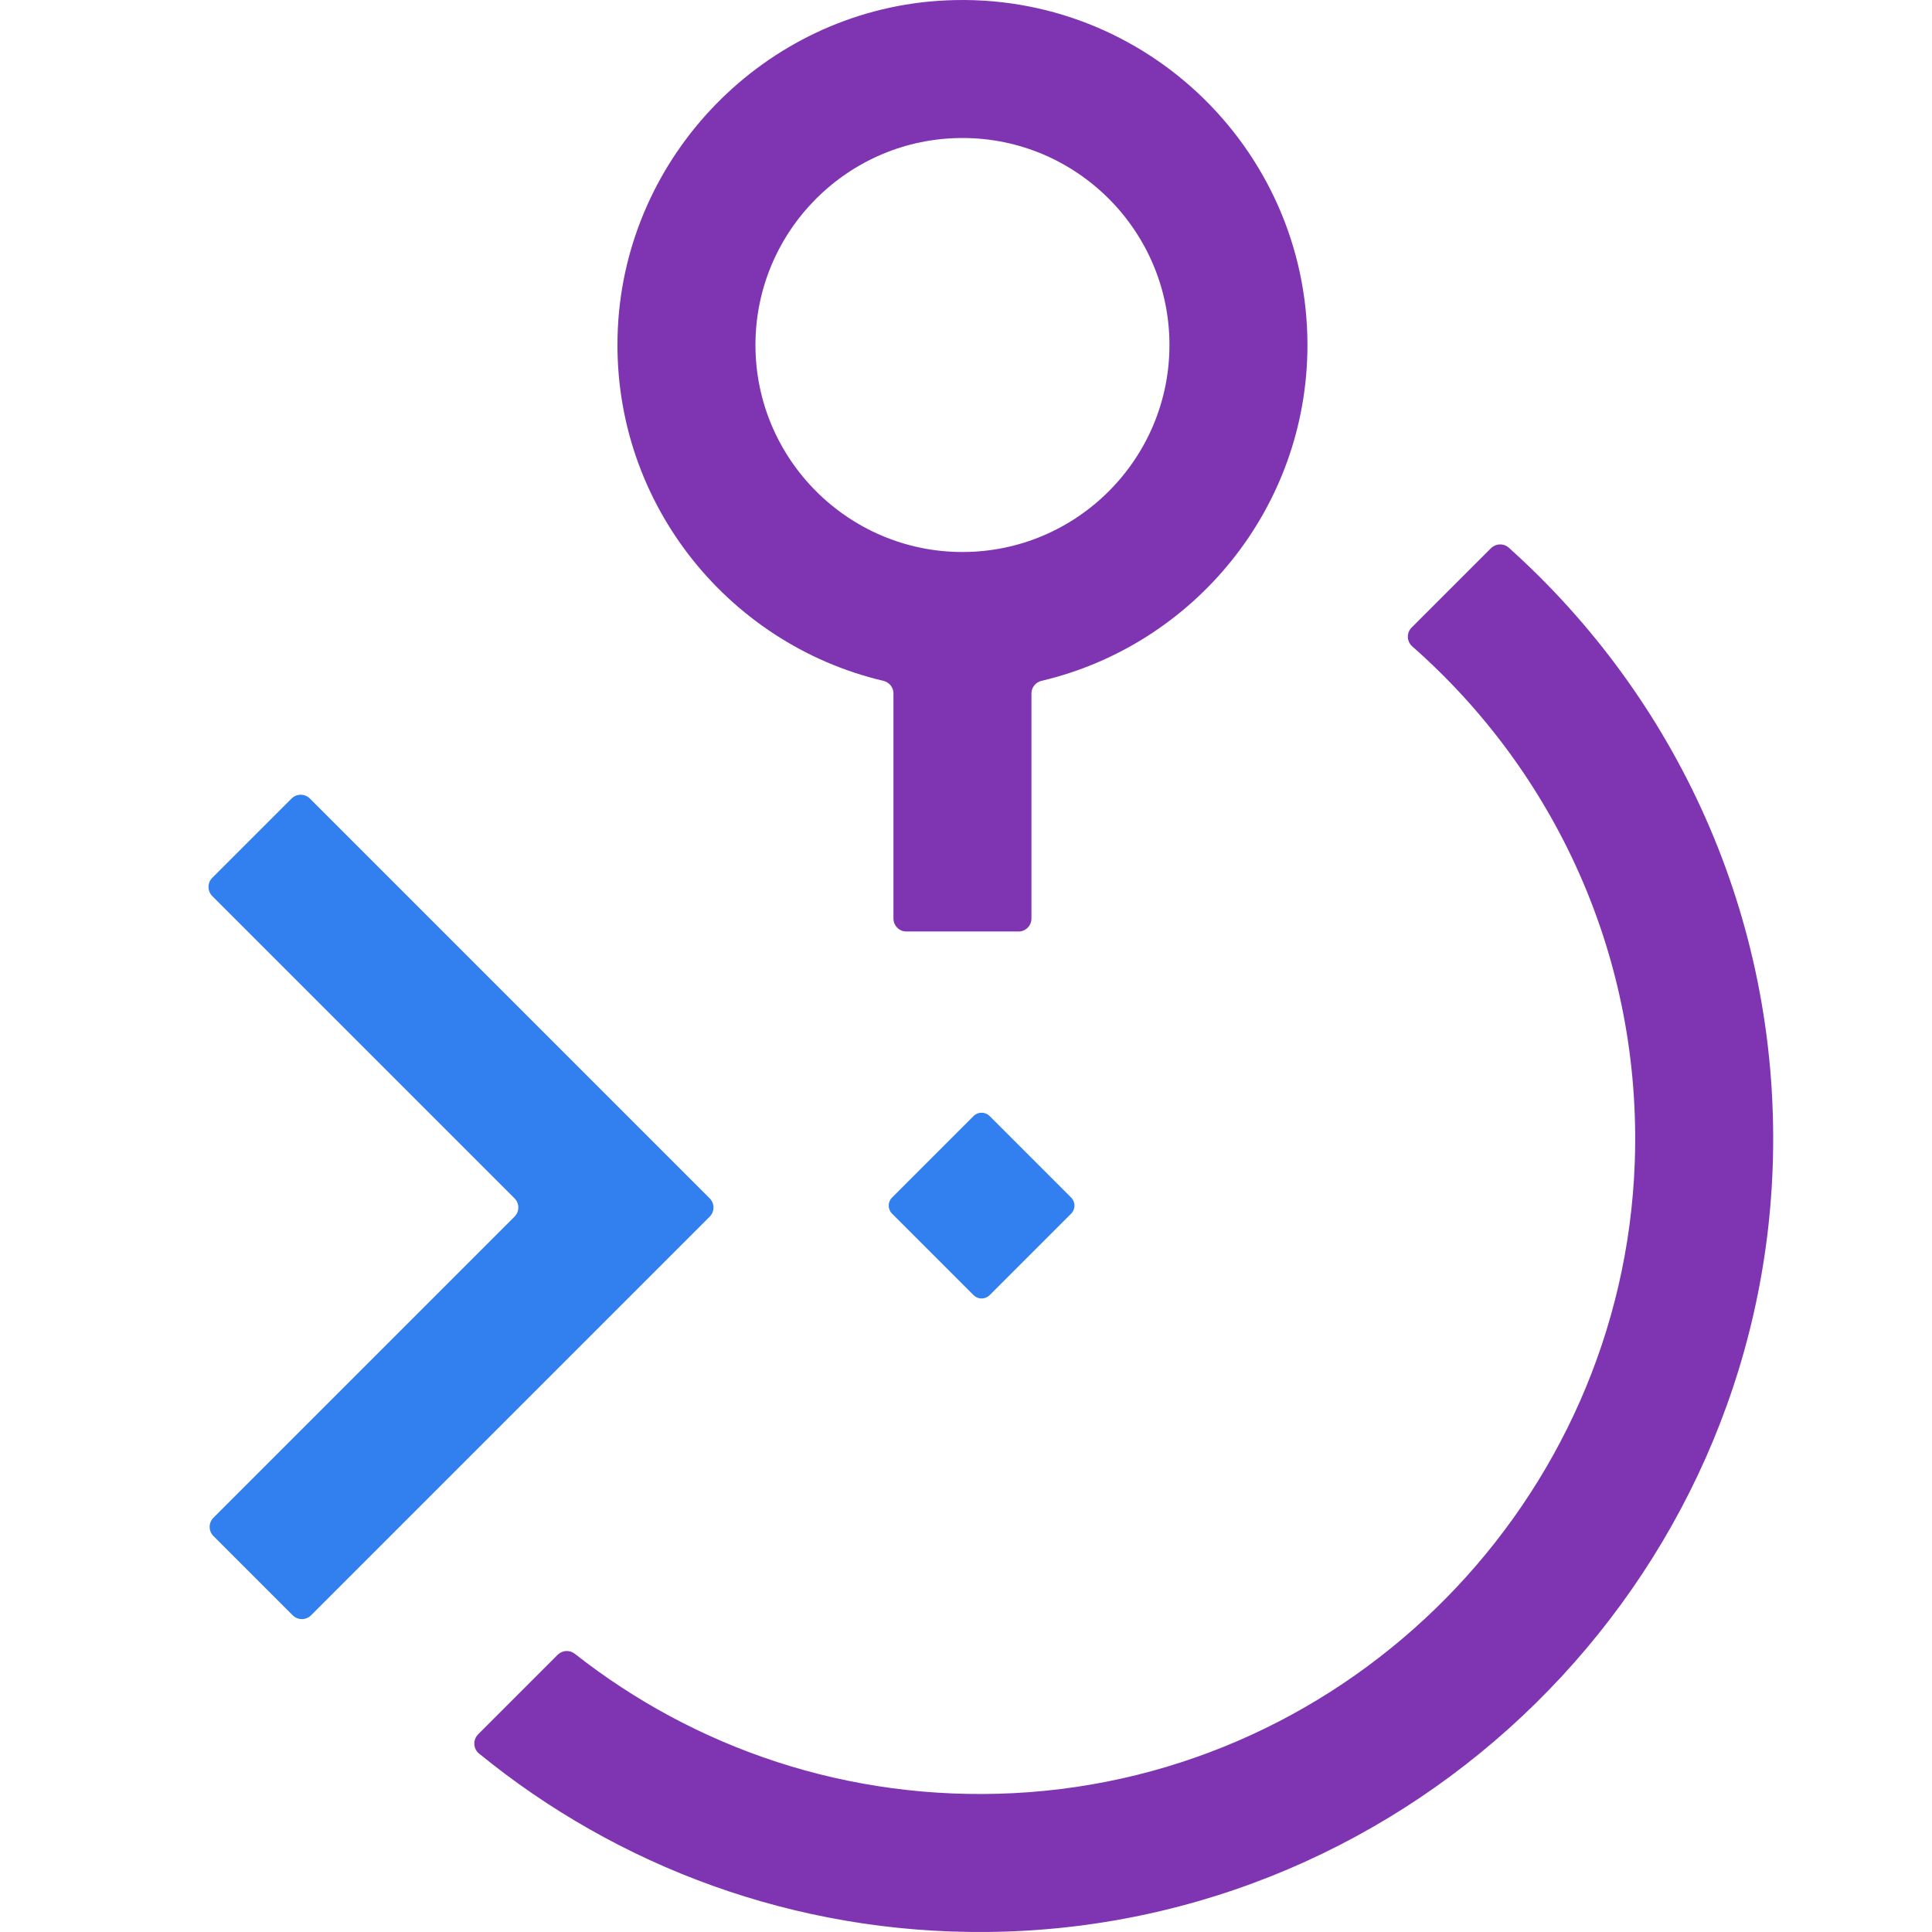
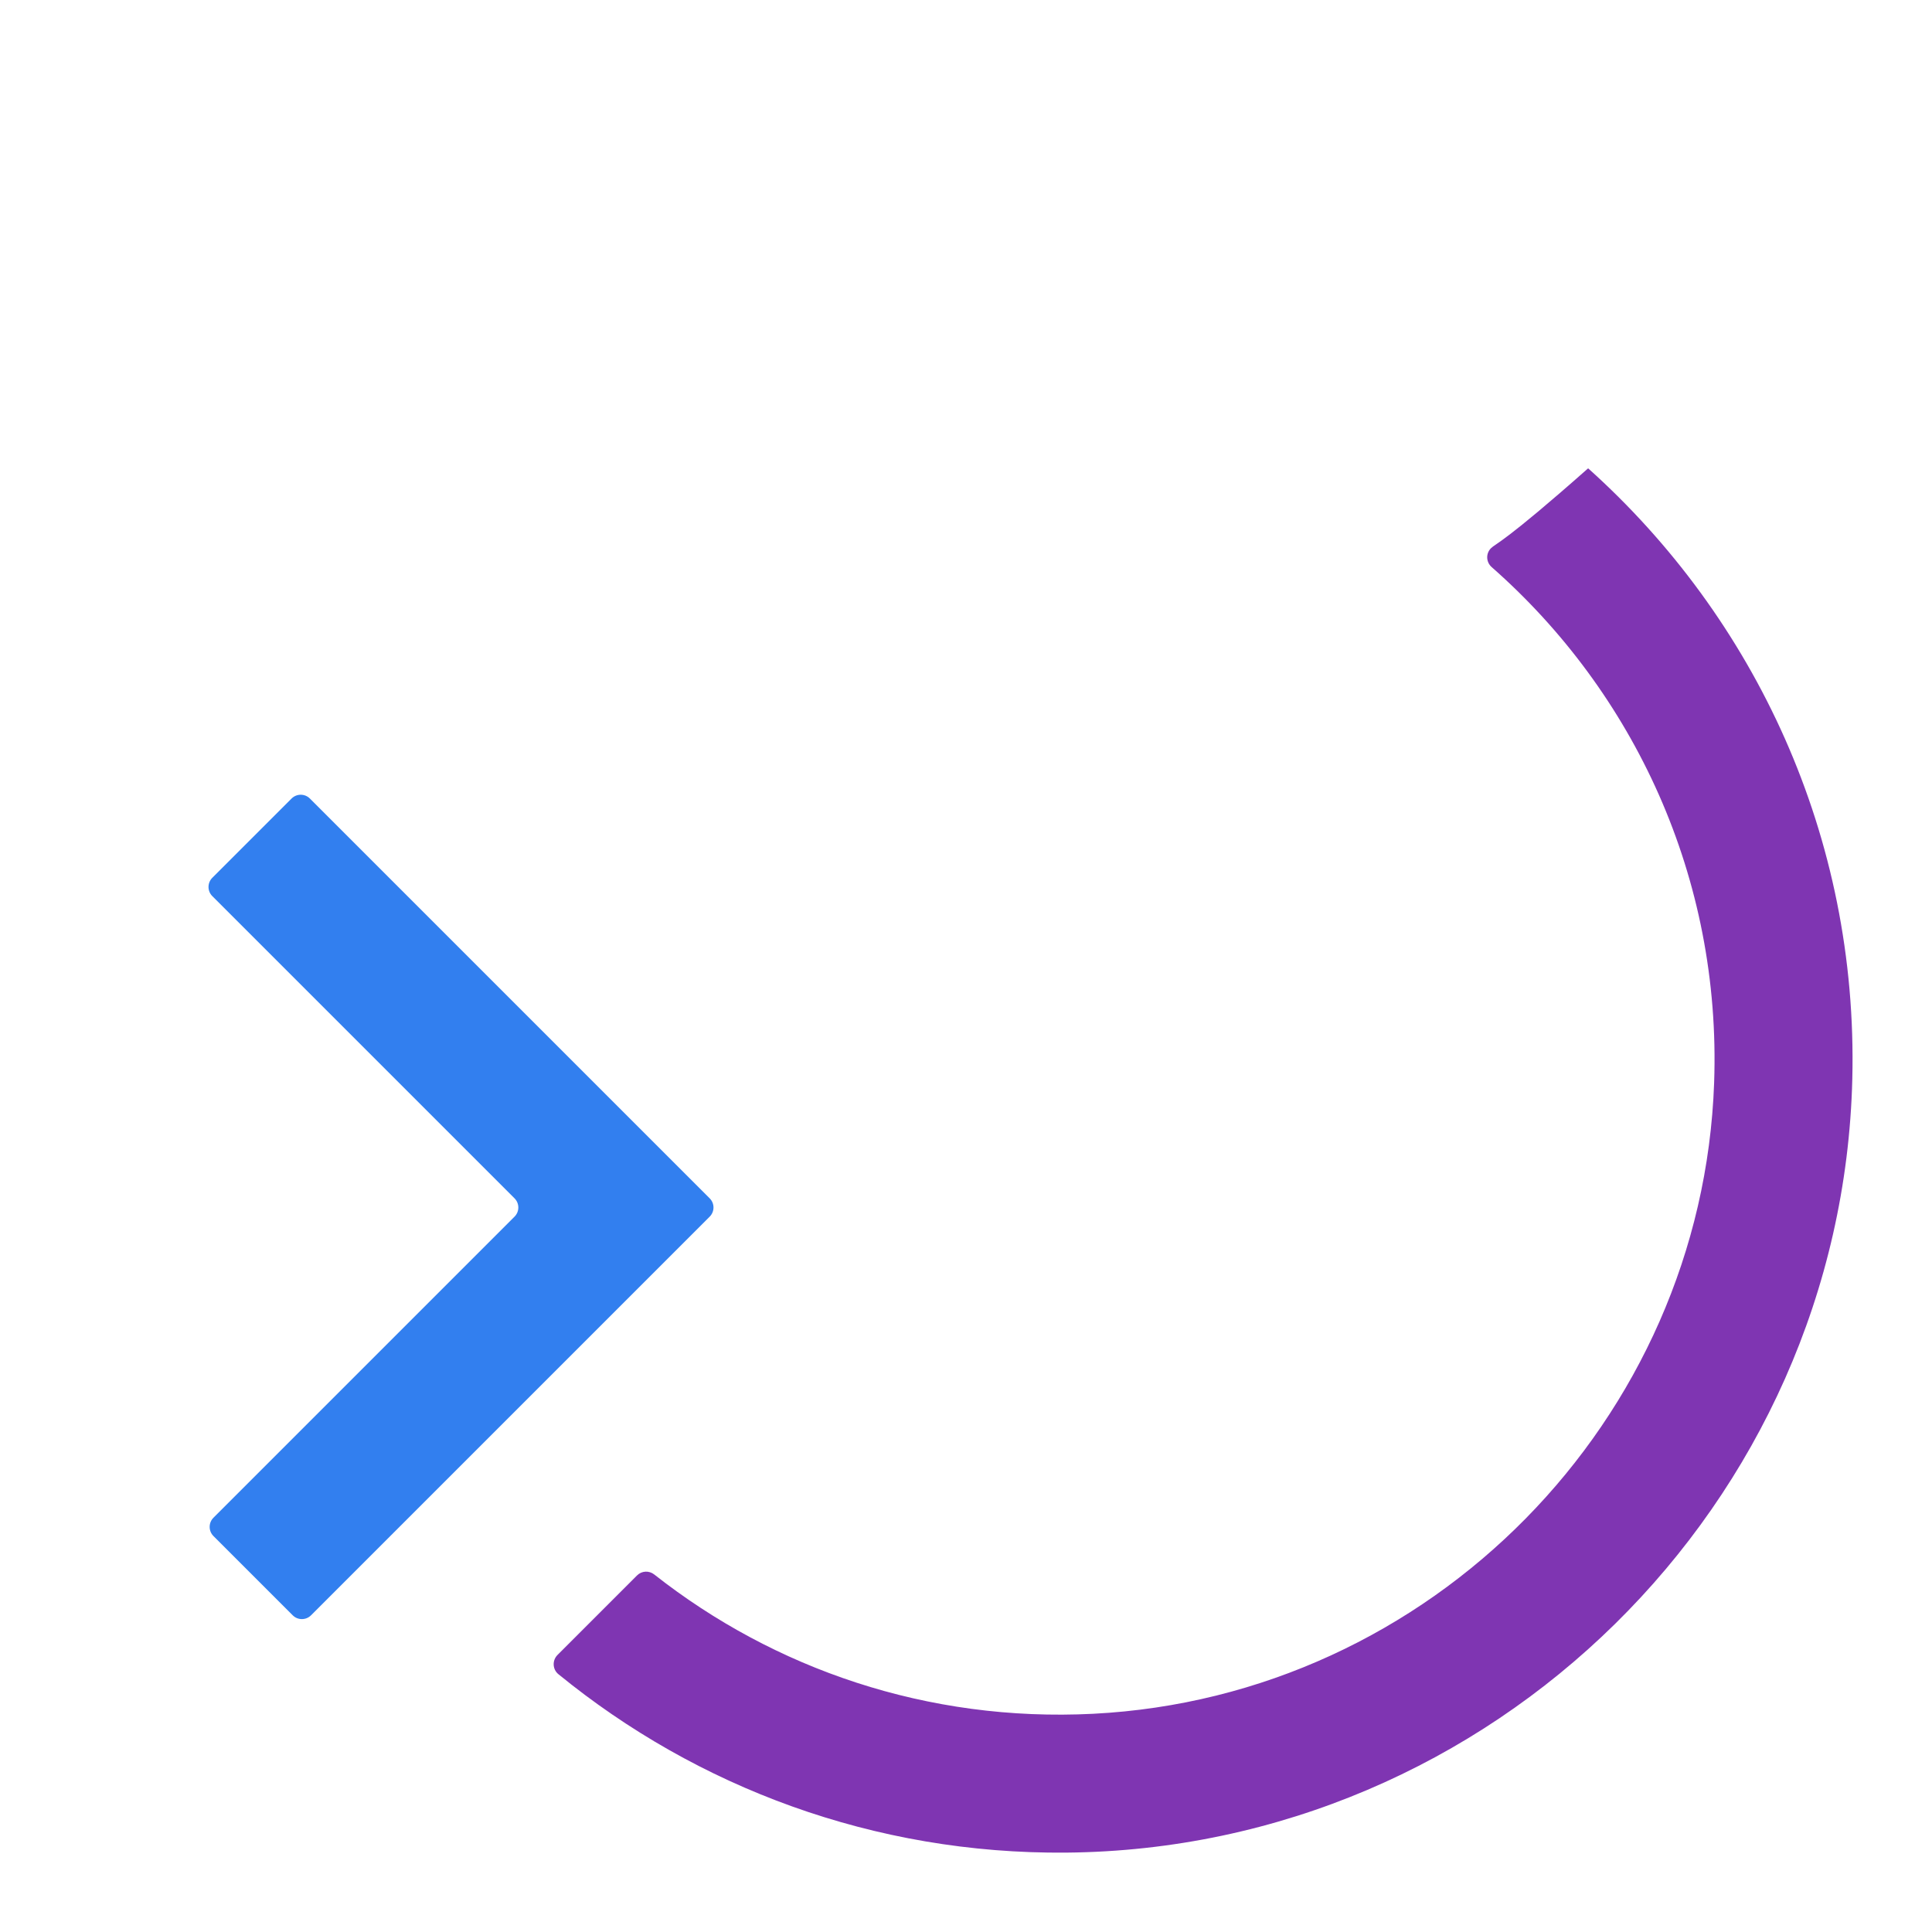
<svg xmlns="http://www.w3.org/2000/svg" version="1.1" id="Layer_1" x="0px" y="0px" viewBox="0 0 256 256" style="enable-background:new 0 0 256 256;" xml:space="preserve">
  <g id="risk_x5F_intelligence_x5F_country_x5F_information_x5F_core">
    <g>
-       <path style="fill:#7F35B2;" d="M197.561,72.643l-10.515,10.515c-0.703,0.703-0.653,1.842,0.093,2.499    c18.827,16.557,30.442,41.132,29.477,68.346c-1.586,44.746-37.569,81.324-82.286,83.597c-21.966,1.117-42.288-5.969-58.157-18.461    c-0.684-0.539-1.657-0.491-2.273,0.125l-10.544,10.544c-0.716,0.716-0.667,1.903,0.117,2.543    c18.345,14.976,41.811,23.878,67.317,23.645c56.397-0.514,102.755-46.133,104.136-102.515    c0.786-32.111-12.91-61.106-35.005-80.911C199.244,71.962,198.204,72,197.561,72.643z" />
+       <path style="fill:#7F35B2;" d="M197.561,72.643c-0.703,0.703-0.653,1.842,0.093,2.499    c18.827,16.557,30.442,41.132,29.477,68.346c-1.586,44.746-37.569,81.324-82.286,83.597c-21.966,1.117-42.288-5.969-58.157-18.461    c-0.684-0.539-1.657-0.491-2.273,0.125l-10.544,10.544c-0.716,0.716-0.667,1.903,0.117,2.543    c18.345,14.976,41.811,23.878,67.317,23.645c56.397-0.514,102.755-46.133,104.136-102.515    c0.786-32.111-12.91-61.106-35.005-80.911C199.244,71.962,198.204,72,197.561,72.643z" />
    </g>
    <path style="fill:#327FEF;" d="M94.039,158.788l-10.506-10.506L41.06,105.809c-0.669-0.669-1.755-0.669-2.424,0L28.13,116.314   c-0.669,0.669-0.669,1.755,0,2.424l40.049,40.049c0.669,0.669,0.669,1.755,0,2.424l-39.897,39.897   c-0.669,0.669-0.669,1.755,0,2.424l10.506,10.506c0.669,0.669,1.755,0.669,2.424,0l42.321-42.321l10.506-10.506   C94.708,160.543,94.708,159.457,94.039,158.788z" />
-     <path style="fill:#327FEF;" d="M129.006,171.618l-10.809-10.809c-0.586-0.586-0.586-1.536,0-2.121l10.809-10.809   c0.586-0.586,1.536-0.586,2.121,0l10.809,10.809c0.586,0.586,0.586,1.536,0,2.121l-10.809,10.809   C130.542,172.203,129.592,172.203,129.006,171.618z" />
-     <path style="fill:#7F35B2;" d="M173.244,45.714c0-26.303-22.331-47.49-49.03-45.596C101.328,1.741,82.978,20.541,81.87,43.457   C80.778,66.041,96.177,85.3,117.048,90.215c0.78,0.184,1.339,0.863,1.339,1.663v29.836c0,0.947,0.768,1.714,1.714,1.714h14.857   c0.947,0,1.714-0.768,1.714-1.714V91.881c0-0.802,0.56-1.483,1.341-1.667C158.185,85.463,173.244,67.314,173.244,45.714z    M127.53,73.143c-15.124,0-27.429-12.305-27.429-27.429s12.305-27.429,27.429-27.429s27.429,12.305,27.429,27.429   S142.653,73.143,127.53,73.143z" />
  </g>
</svg>